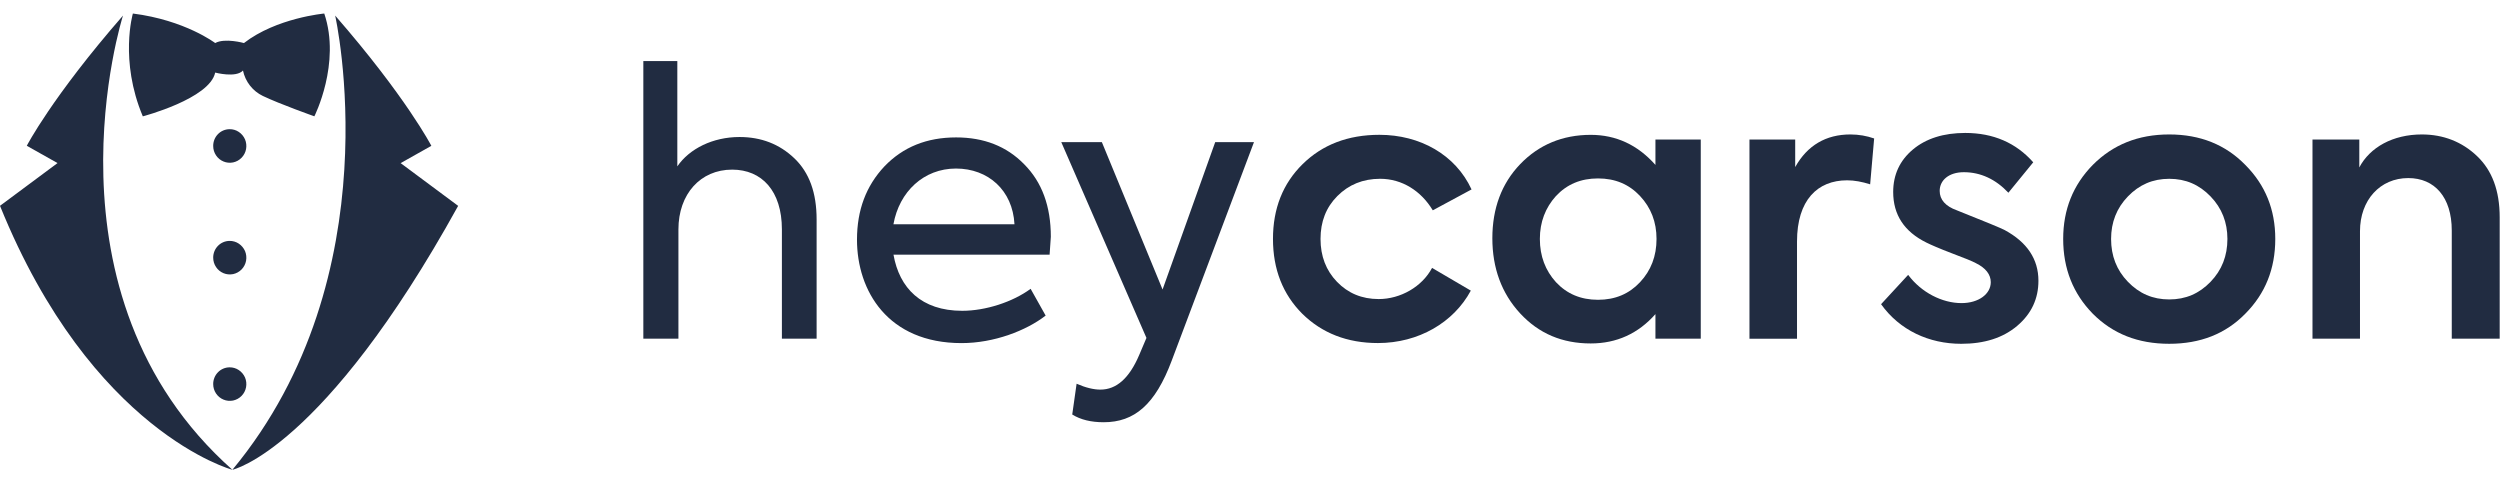
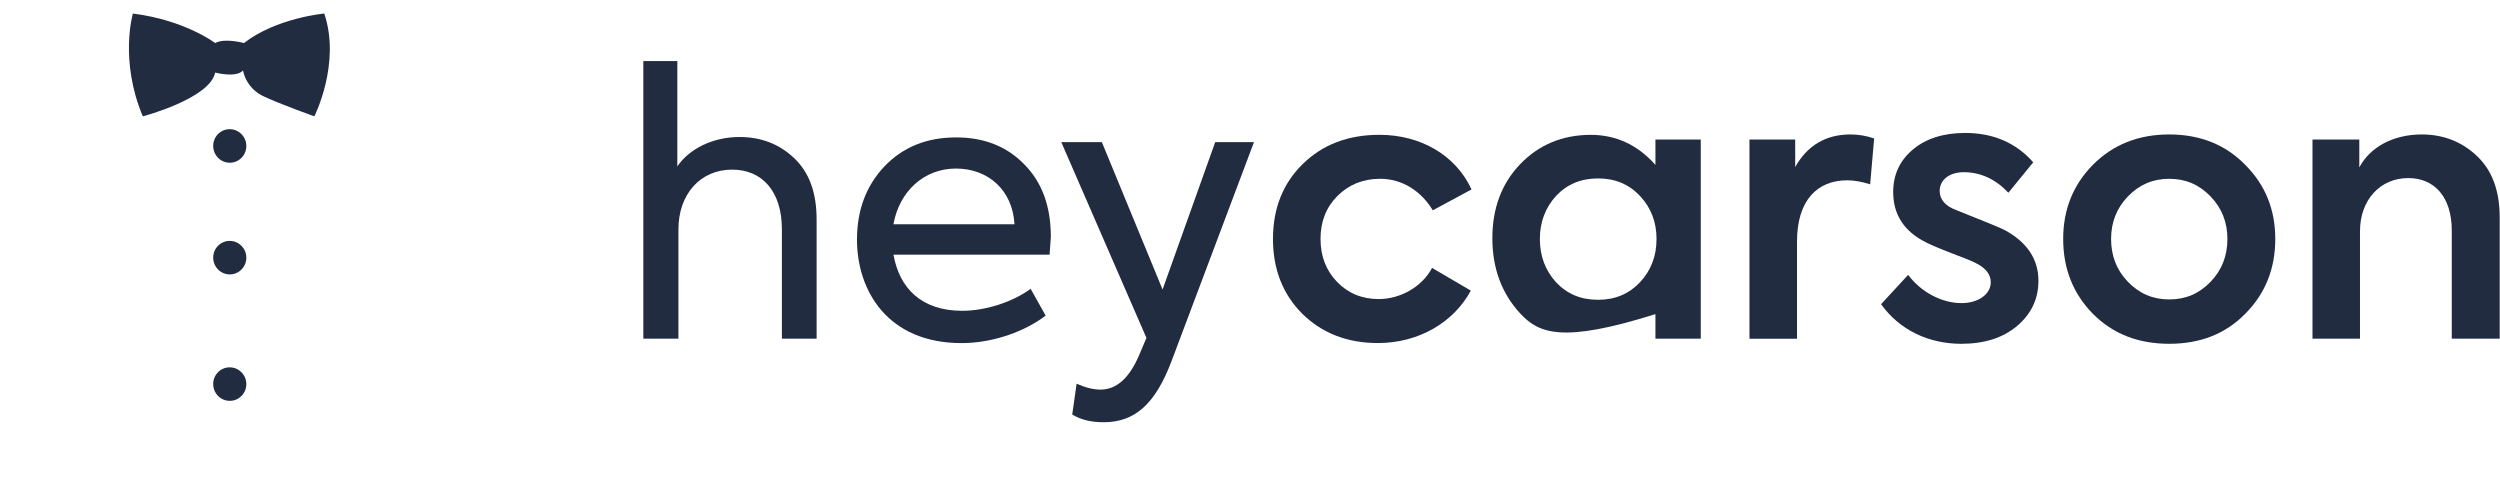
<svg xmlns="http://www.w3.org/2000/svg" width="200" height="39" viewBox="0 0 200 39" fill="none">
-   <path d="M9.839 1.246C9.839 1.246 2.738 23.507 18.592 37.583C31.504 22.008 26.813 1.246 26.813 1.246C32.487 7.76 34.508 11.666 34.508 11.666L32.05 13.049L36.652 16.469C25.857 36.005 18.592 37.583 18.592 37.583C18.592 37.583 7.326 34.564 0 16.465L4.602 13.046L2.144 11.663C2.141 11.663 4.165 7.757 9.839 1.246Z" fill="#212C41" />
  <path d="M19.104 10.554C18.886 10.406 18.627 10.331 18.363 10.335C18.015 10.338 17.681 10.478 17.435 10.732C17.189 10.985 17.053 11.324 17.056 11.68C17.056 11.947 17.134 12.207 17.281 12.426C17.428 12.649 17.636 12.82 17.879 12.919C18.121 13.022 18.387 13.046 18.647 12.994C18.903 12.94 19.139 12.813 19.326 12.621C19.511 12.433 19.637 12.19 19.685 11.93C19.733 11.67 19.705 11.399 19.603 11.153C19.497 10.91 19.326 10.701 19.104 10.554Z" fill="#212C41" />
  <path d="M19.104 19.491C18.886 19.344 18.627 19.269 18.363 19.272C18.015 19.276 17.681 19.416 17.435 19.669C17.189 19.923 17.053 20.262 17.056 20.614C17.056 20.881 17.134 21.141 17.281 21.36C17.428 21.583 17.636 21.754 17.879 21.854C18.121 21.956 18.387 21.98 18.647 21.929C18.903 21.874 19.139 21.747 19.326 21.556C19.511 21.367 19.637 21.124 19.685 20.864C19.733 20.604 19.705 20.334 19.603 20.087C19.497 19.847 19.326 19.639 19.104 19.491Z" fill="#212C41" />
  <path d="M19.104 29.606C18.886 29.459 18.627 29.383 18.363 29.387C18.015 29.39 17.681 29.53 17.435 29.784C17.189 30.037 17.053 30.376 17.056 30.729C17.056 30.996 17.134 31.256 17.281 31.475C17.428 31.697 17.636 31.869 17.879 31.968C18.121 32.07 18.387 32.094 18.647 32.043C18.903 31.988 19.139 31.862 19.326 31.67C19.511 31.482 19.637 31.239 19.685 30.978C19.733 30.718 19.705 30.448 19.603 30.201C19.497 29.962 19.326 29.753 19.104 29.606Z" fill="#212C41" />
  <path d="M17.215 3.444C17.99 3.016 19.516 3.444 19.516 3.444C22.114 1.428 25.941 1.082 25.941 1.082C27.29 5.07 25.149 9.305 25.149 9.305C25.149 9.305 22.391 8.329 21.025 7.675C20.626 7.483 20.274 7.199 19.998 6.847C19.721 6.494 19.53 6.08 19.438 5.642C18.881 6.251 17.215 5.806 17.215 5.806C16.778 7.901 11.425 9.308 11.425 9.308C9.537 4.827 10.63 1.082 10.63 1.082C14.815 1.613 17.215 3.444 17.215 3.444Z" fill="#212C41" />
  <path d="M51.467 27.095V4.887H54.186V13.308C55.151 11.899 57.026 10.961 59.159 10.961C60.885 10.961 62.348 11.519 63.546 12.662C64.743 13.804 65.329 15.417 65.329 17.56V27.095H62.552V18.352C62.552 15.271 60.943 13.57 58.573 13.57C56.028 13.57 54.274 15.534 54.274 18.352V27.095H51.467Z" fill="#212C41" />
  <path d="M83.968 20.374H71.479C71.948 23.043 73.703 24.864 76.979 24.864C78.85 24.864 81.016 24.16 82.45 23.105L83.652 25.247C82.101 26.448 79.527 27.448 76.924 27.448C71.016 27.448 68.559 23.254 68.559 19.177C68.559 16.801 69.291 14.866 70.754 13.311C72.247 11.756 74.147 10.993 76.488 10.993C78.712 10.993 80.525 11.698 81.93 13.136C83.364 14.574 84.067 16.509 84.067 18.944C84.056 19.144 84.027 19.611 83.968 20.374ZM81.158 17.94C81.013 15.213 79.05 13.483 76.477 13.483C73.903 13.483 71.941 15.33 71.475 17.94H81.158Z" fill="#212C41" />
  <path d="M97.217 11.371H100.318L93.737 28.851C92.419 32.37 90.751 33.779 88.294 33.779C87.271 33.779 86.452 33.575 85.779 33.162L86.128 30.698C86.86 31.02 87.504 31.169 88.029 31.169C89.317 31.169 90.34 30.26 91.13 28.413L91.716 27.034L84.902 11.371H88.149L93.005 23.161L97.217 11.371Z" fill="#212C41" />
  <path d="M104.179 25.097C102.628 23.542 101.838 21.549 101.838 19.114C101.838 16.68 102.628 14.687 104.208 13.132C105.788 11.577 107.834 10.785 110.353 10.785C113.6 10.785 116.436 12.369 117.724 15.154L114.623 16.826C113.687 15.271 112.166 14.303 110.411 14.303C109.035 14.303 107.896 14.774 106.989 15.683C106.083 16.592 105.642 17.735 105.642 19.114C105.642 20.494 106.083 21.637 106.96 22.546C107.837 23.454 108.948 23.925 110.295 23.925C112.049 23.925 113.775 22.929 114.565 21.432L117.666 23.25C116.29 25.802 113.483 27.444 110.236 27.444C107.779 27.444 105.759 26.652 104.179 25.097Z" fill="#212C41" />
-   <path d="M132.435 11.164H136.061V27.093H132.435V25.129C131.059 26.684 129.333 27.476 127.258 27.476C124.976 27.476 123.105 26.684 121.612 25.071C120.12 23.457 119.388 21.435 119.388 19.059C119.388 16.683 120.12 14.69 121.612 13.135C123.105 11.58 125.005 10.788 127.258 10.788C129.275 10.788 131.004 11.58 132.435 13.193V11.164ZM131.204 15.682C130.327 14.744 129.217 14.274 127.841 14.274C126.465 14.274 125.354 14.744 124.477 15.682C123.629 16.62 123.189 17.767 123.189 19.114C123.189 20.493 123.629 21.636 124.477 22.574C125.354 23.512 126.465 23.983 127.841 23.983C129.217 23.983 130.327 23.512 131.204 22.574C132.082 21.636 132.522 20.49 132.522 19.114C132.522 17.763 132.082 16.62 131.204 15.682Z" fill="#212C41" />
+   <path d="M132.435 11.164H136.061V27.093H132.435V25.129C124.976 27.476 123.105 26.684 121.612 25.071C120.12 23.457 119.388 21.435 119.388 19.059C119.388 16.683 120.12 14.69 121.612 13.135C123.105 11.58 125.005 10.788 127.258 10.788C129.275 10.788 131.004 11.58 132.435 13.193V11.164ZM131.204 15.682C130.327 14.744 129.217 14.274 127.841 14.274C126.465 14.274 125.354 14.744 124.477 15.682C123.629 16.62 123.189 17.767 123.189 19.114C123.189 20.493 123.629 21.636 124.477 22.574C125.354 23.512 126.465 23.983 127.841 23.983C129.217 23.983 130.327 23.512 131.204 22.574C132.082 21.636 132.522 20.49 132.522 19.114C132.522 17.763 132.082 16.62 131.204 15.682Z" fill="#212C41" />
  <path d="M139.957 27.094V11.165H143.616V13.366C144.581 11.636 146.073 10.756 148.031 10.756C148.705 10.756 149.35 10.873 149.932 11.077L149.612 14.746C148.967 14.541 148.351 14.425 147.769 14.425C145.4 14.425 143.761 16.009 143.761 19.323V27.098H139.957V27.094Z" fill="#212C41" />
  <path d="M150.486 24.336L152.652 21.989C153.704 23.398 155.372 24.248 156.922 24.248C158.298 24.248 159.262 23.514 159.262 22.576C159.262 21.959 158.855 21.434 158.065 21.05C157.803 20.904 157.159 20.642 156.136 20.258C155.142 19.879 154.468 19.583 154.116 19.408C152.332 18.528 151.455 17.178 151.455 15.36C151.455 13.98 151.982 12.838 153.034 11.958C154.086 11.078 155.492 10.636 157.216 10.636C159.47 10.636 161.283 11.429 162.659 12.984L160.671 15.418C159.649 14.334 158.447 13.776 157.104 13.776C155.907 13.776 155.175 14.422 155.175 15.272C155.175 15.977 155.644 16.502 156.551 16.827C158.833 17.736 160.119 18.265 160.384 18.411C162.167 19.379 163.074 20.729 163.074 22.459C163.074 23.898 162.517 25.099 161.378 26.066C160.239 27.033 158.745 27.504 156.901 27.504C154.316 27.504 151.975 26.42 150.486 24.336Z" fill="#212C41" />
  <path d="M167.424 13.191C169.033 11.577 171.05 10.756 173.536 10.756C176.022 10.756 178.043 11.577 179.622 13.191C181.231 14.804 182.022 16.768 182.022 19.115C182.022 21.491 181.231 23.484 179.622 25.098C178.043 26.711 176.027 27.503 173.536 27.503C171.05 27.503 169.03 26.711 167.424 25.098C165.844 23.484 165.055 21.491 165.055 19.115C165.055 16.768 165.844 14.8 167.424 13.191ZM176.844 15.713C175.939 14.775 174.858 14.304 173.539 14.304C172.222 14.304 171.141 14.775 170.234 15.713C169.327 16.651 168.887 17.797 168.887 19.115C168.887 20.466 169.327 21.608 170.234 22.546C171.141 23.484 172.222 23.955 173.539 23.955C174.858 23.955 175.939 23.484 176.844 22.546C177.751 21.608 178.193 20.462 178.193 19.115C178.193 17.794 177.751 16.651 176.844 15.713Z" fill="#212C41" />
  <path d="M184.999 27.094V11.165H188.744V13.395C189.593 11.782 191.434 10.756 193.747 10.756C195.471 10.756 196.965 11.344 198.162 12.486C199.363 13.629 199.975 15.242 199.975 17.385V27.094H196.141V18.44C196.141 15.771 194.766 14.246 192.661 14.246C190.408 14.246 188.799 16.005 188.799 18.498V27.094H184.999Z" fill="#212C41" />
</svg>